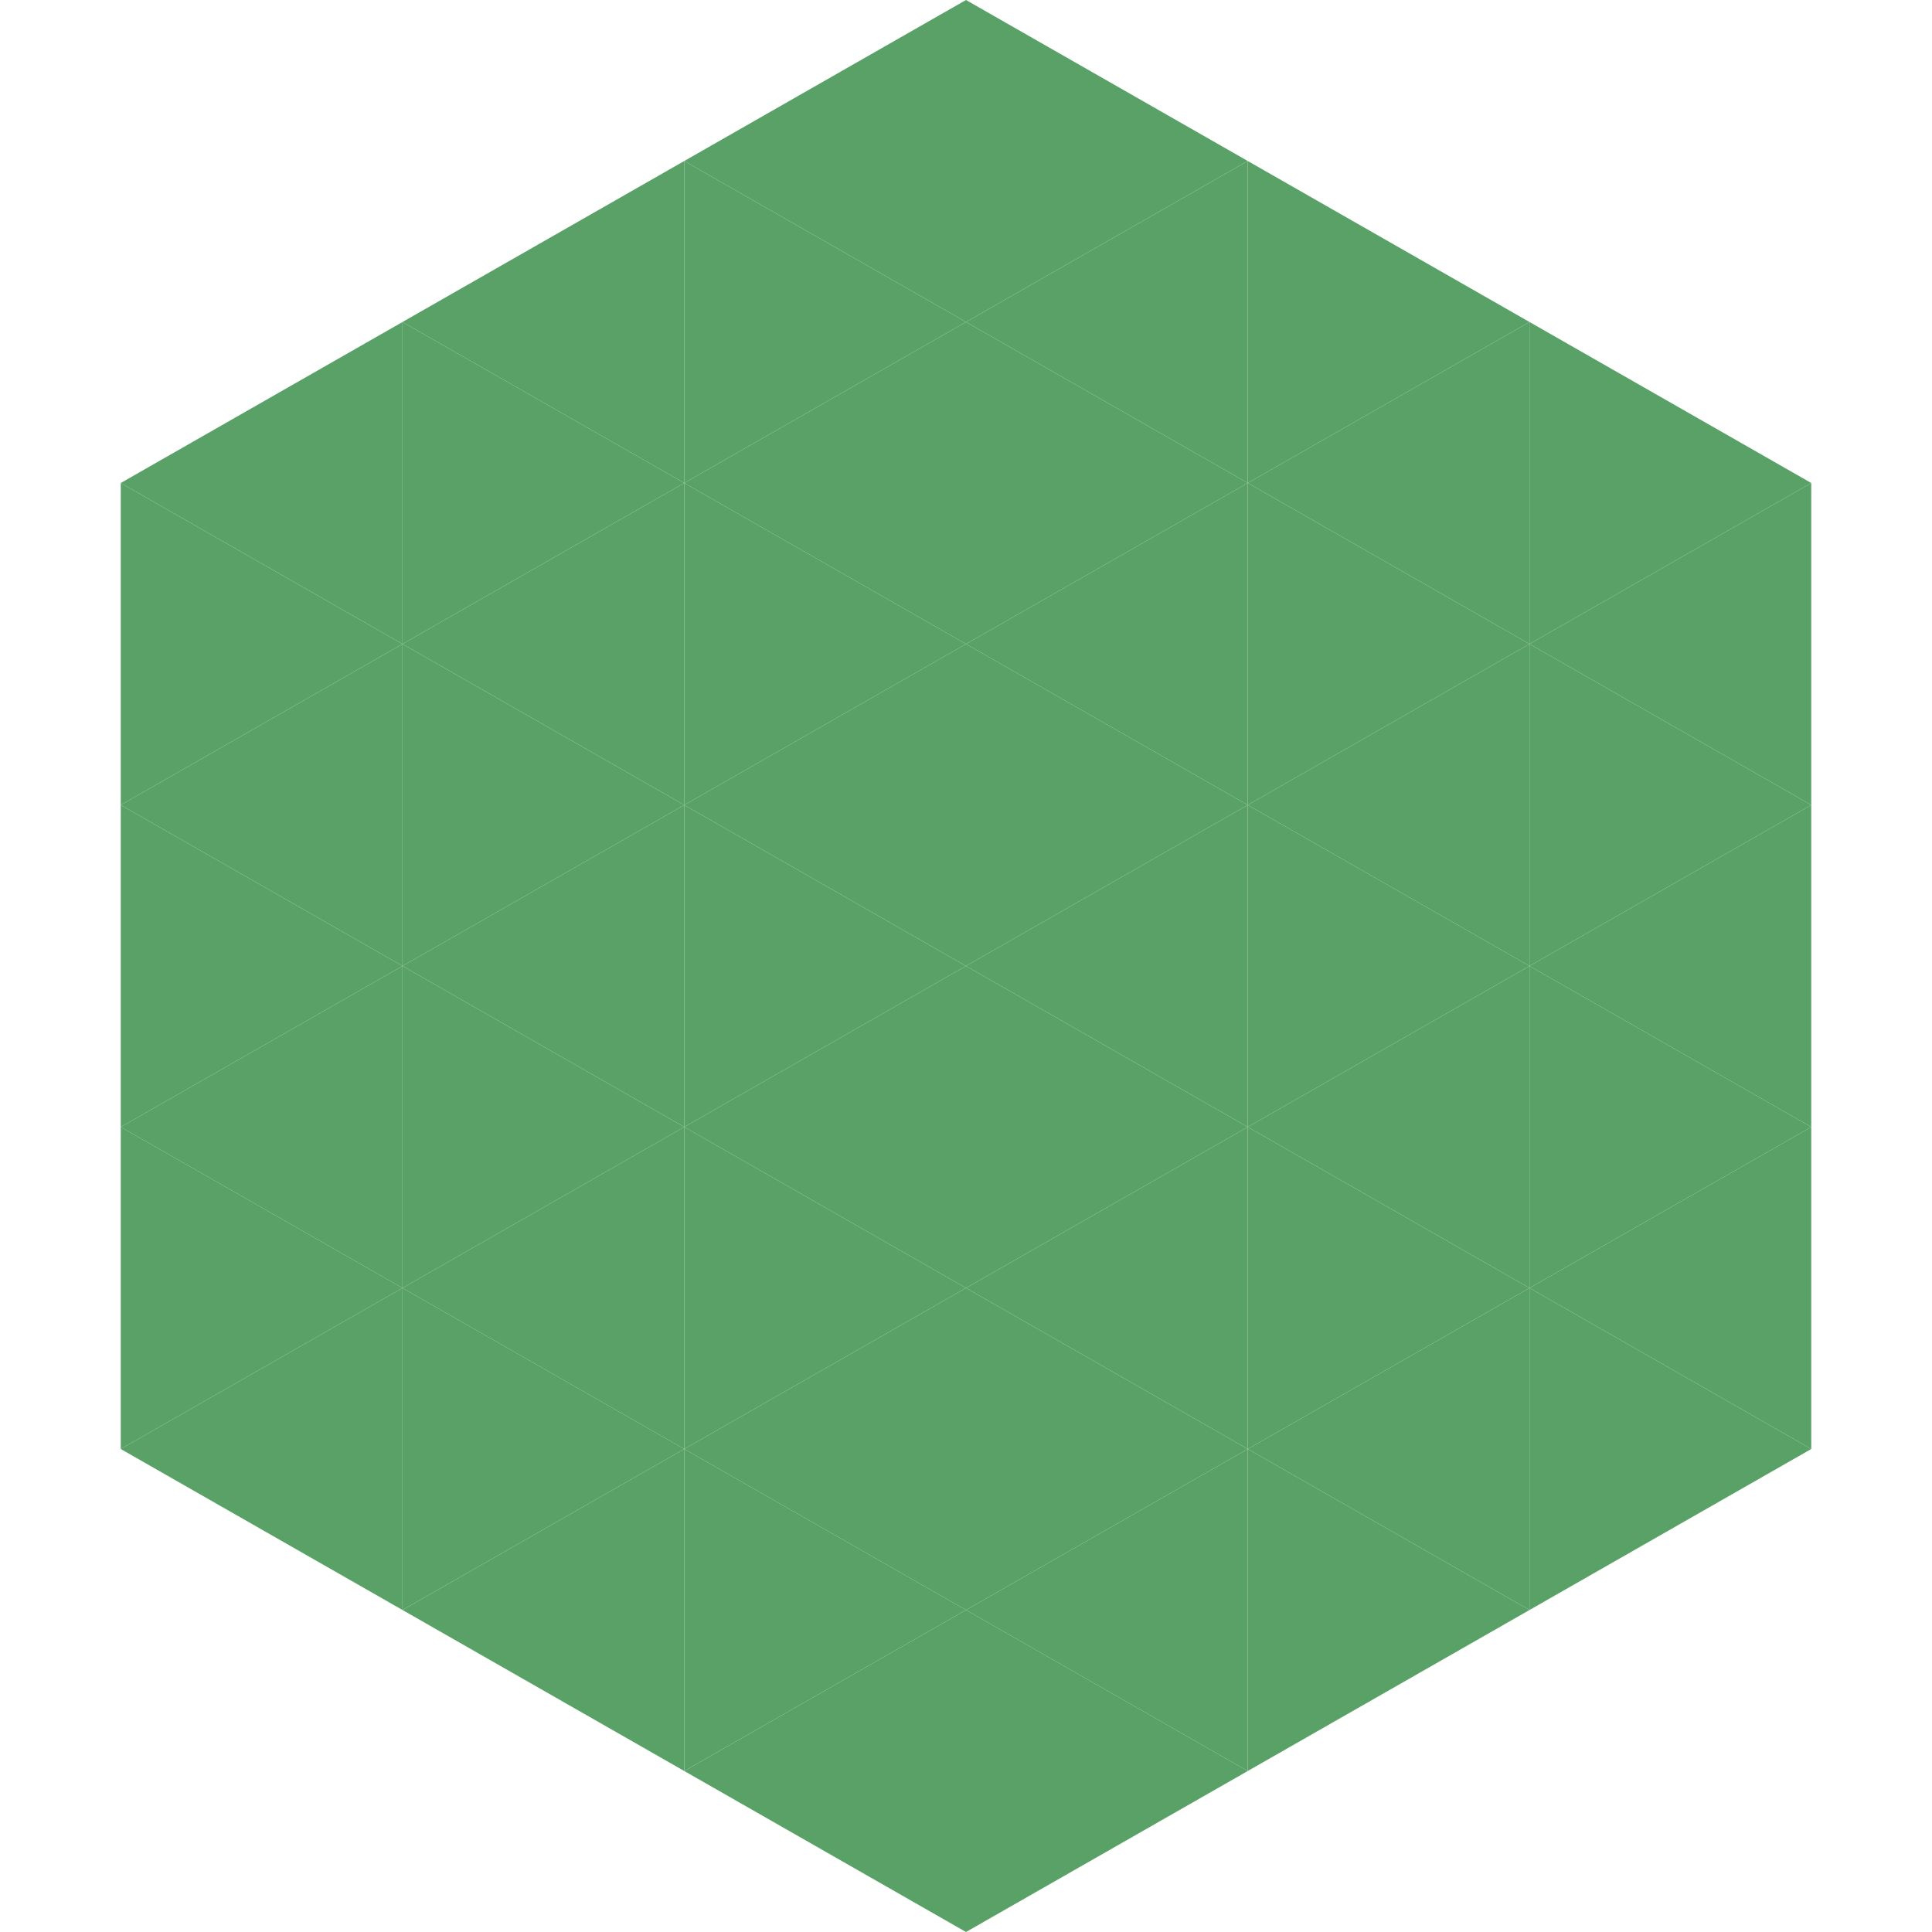
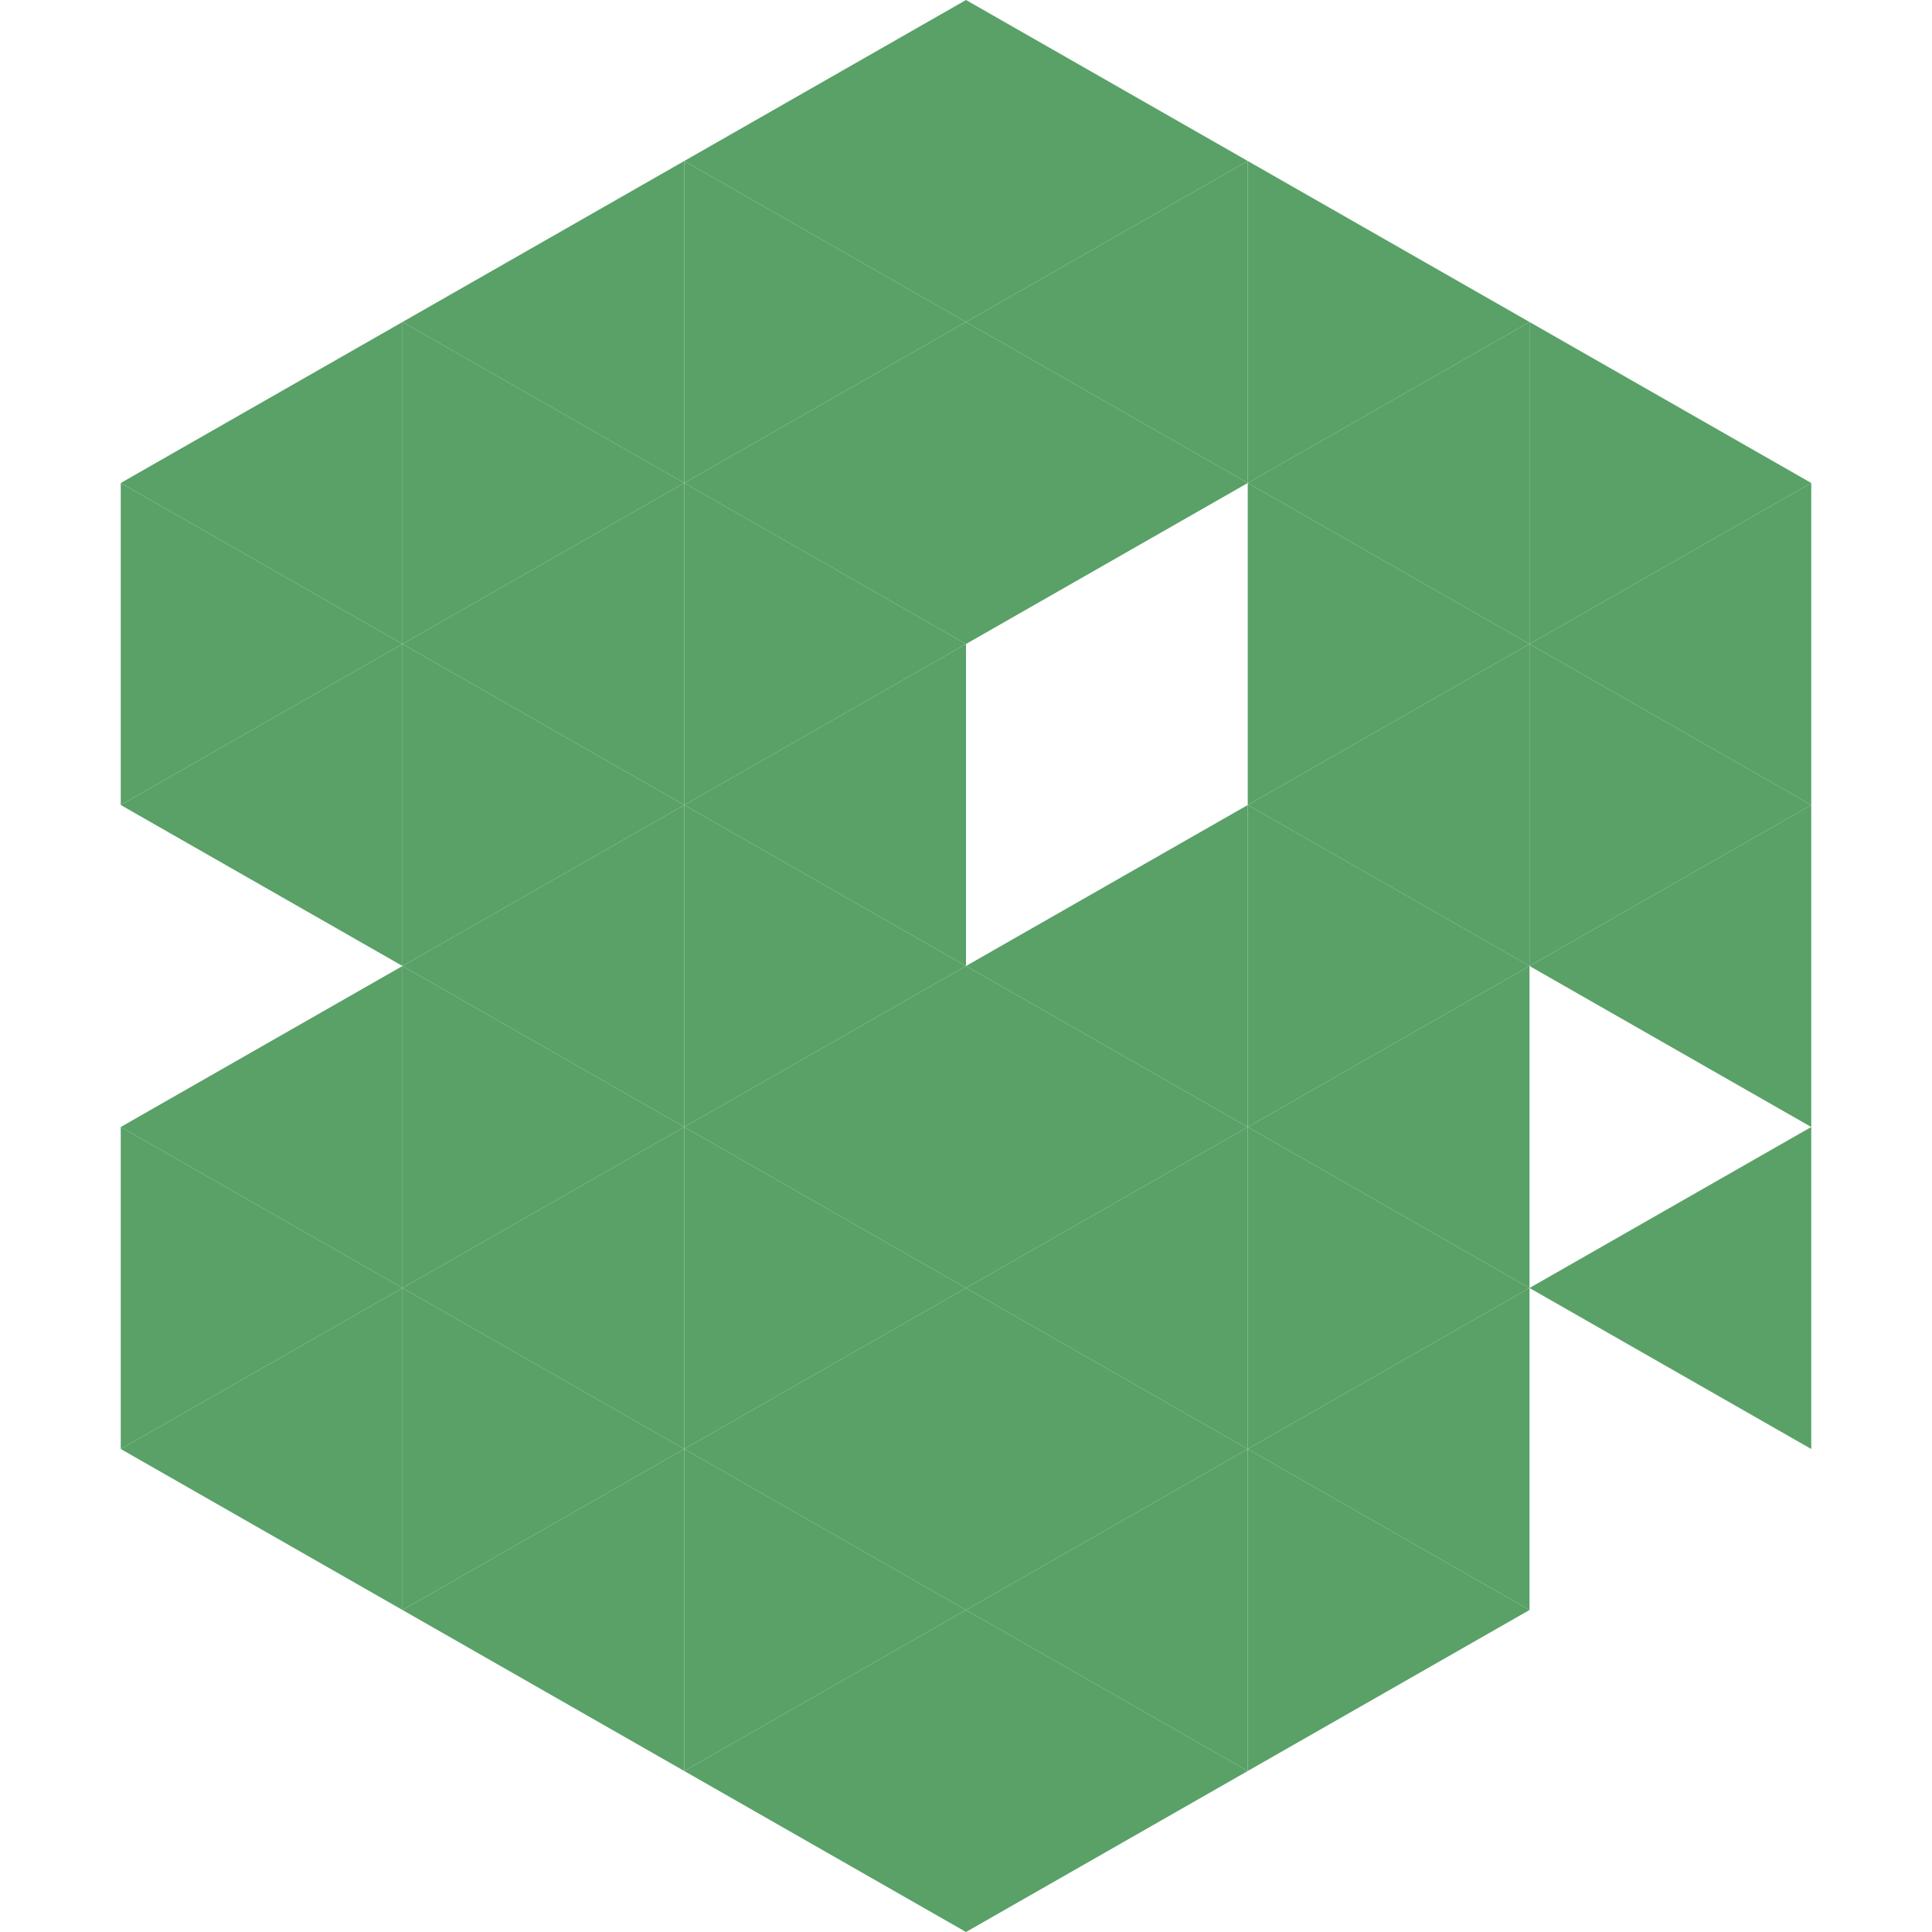
<svg xmlns="http://www.w3.org/2000/svg" width="240" height="240">
  <polygon points="50,40 15,60 50,80" style="fill:rgb(89,161,103)" />
  <polygon points="190,40 225,60 190,80" style="fill:rgb(89,161,103)" />
  <polygon points="15,60 50,80 15,100" style="fill:rgb(89,161,103)" />
  <polygon points="225,60 190,80 225,100" style="fill:rgb(89,161,103)" />
  <polygon points="50,80 15,100 50,120" style="fill:rgb(89,161,103)" />
  <polygon points="190,80 225,100 190,120" style="fill:rgb(89,161,103)" />
-   <polygon points="15,100 50,120 15,140" style="fill:rgb(89,161,103)" />
  <polygon points="225,100 190,120 225,140" style="fill:rgb(89,161,103)" />
  <polygon points="50,120 15,140 50,160" style="fill:rgb(89,161,103)" />
-   <polygon points="190,120 225,140 190,160" style="fill:rgb(89,161,103)" />
  <polygon points="15,140 50,160 15,180" style="fill:rgb(89,161,103)" />
  <polygon points="225,140 190,160 225,180" style="fill:rgb(89,161,103)" />
  <polygon points="50,160 15,180 50,200" style="fill:rgb(89,161,103)" />
-   <polygon points="190,160 225,180 190,200" style="fill:rgb(89,161,103)" />
  <polygon points="15,180 50,200 15,220" style="fill:rgb(255,255,255); fill-opacity:0" />
  <polygon points="225,180 190,200 225,220" style="fill:rgb(255,255,255); fill-opacity:0" />
  <polygon points="50,0 85,20 50,40" style="fill:rgb(255,255,255); fill-opacity:0" />
  <polygon points="190,0 155,20 190,40" style="fill:rgb(255,255,255); fill-opacity:0" />
  <polygon points="85,20 50,40 85,60" style="fill:rgb(89,161,103)" />
  <polygon points="155,20 190,40 155,60" style="fill:rgb(89,161,103)" />
  <polygon points="50,40 85,60 50,80" style="fill:rgb(89,161,103)" />
  <polygon points="190,40 155,60 190,80" style="fill:rgb(89,161,103)" />
  <polygon points="85,60 50,80 85,100" style="fill:rgb(89,161,103)" />
  <polygon points="155,60 190,80 155,100" style="fill:rgb(89,161,103)" />
  <polygon points="50,80 85,100 50,120" style="fill:rgb(89,161,103)" />
  <polygon points="190,80 155,100 190,120" style="fill:rgb(89,161,103)" />
  <polygon points="85,100 50,120 85,140" style="fill:rgb(89,161,103)" />
  <polygon points="155,100 190,120 155,140" style="fill:rgb(89,161,103)" />
  <polygon points="50,120 85,140 50,160" style="fill:rgb(89,161,103)" />
  <polygon points="190,120 155,140 190,160" style="fill:rgb(89,161,103)" />
  <polygon points="85,140 50,160 85,180" style="fill:rgb(89,161,103)" />
  <polygon points="155,140 190,160 155,180" style="fill:rgb(89,161,103)" />
  <polygon points="50,160 85,180 50,200" style="fill:rgb(89,161,103)" />
  <polygon points="190,160 155,180 190,200" style="fill:rgb(89,161,103)" />
  <polygon points="85,180 50,200 85,220" style="fill:rgb(89,161,103)" />
  <polygon points="155,180 190,200 155,220" style="fill:rgb(89,161,103)" />
  <polygon points="120,0 85,20 120,40" style="fill:rgb(89,161,103)" />
  <polygon points="120,0 155,20 120,40" style="fill:rgb(89,161,103)" />
  <polygon points="85,20 120,40 85,60" style="fill:rgb(89,161,103)" />
  <polygon points="155,20 120,40 155,60" style="fill:rgb(89,161,103)" />
  <polygon points="120,40 85,60 120,80" style="fill:rgb(89,161,103)" />
  <polygon points="120,40 155,60 120,80" style="fill:rgb(89,161,103)" />
  <polygon points="85,60 120,80 85,100" style="fill:rgb(89,161,103)" />
-   <polygon points="155,60 120,80 155,100" style="fill:rgb(89,161,103)" />
  <polygon points="120,80 85,100 120,120" style="fill:rgb(89,161,103)" />
-   <polygon points="120,80 155,100 120,120" style="fill:rgb(89,161,103)" />
  <polygon points="85,100 120,120 85,140" style="fill:rgb(89,161,103)" />
  <polygon points="155,100 120,120 155,140" style="fill:rgb(89,161,103)" />
  <polygon points="120,120 85,140 120,160" style="fill:rgb(89,161,103)" />
  <polygon points="120,120 155,140 120,160" style="fill:rgb(89,161,103)" />
  <polygon points="85,140 120,160 85,180" style="fill:rgb(89,161,103)" />
  <polygon points="155,140 120,160 155,180" style="fill:rgb(89,161,103)" />
  <polygon points="120,160 85,180 120,200" style="fill:rgb(89,161,103)" />
  <polygon points="120,160 155,180 120,200" style="fill:rgb(89,161,103)" />
  <polygon points="85,180 120,200 85,220" style="fill:rgb(89,161,103)" />
  <polygon points="155,180 120,200 155,220" style="fill:rgb(89,161,103)" />
  <polygon points="120,200 85,220 120,240" style="fill:rgb(89,161,103)" />
  <polygon points="120,200 155,220 120,240" style="fill:rgb(89,161,103)" />
  <polygon points="85,220 120,240 85,260" style="fill:rgb(255,255,255); fill-opacity:0" />
  <polygon points="155,220 120,240 155,260" style="fill:rgb(255,255,255); fill-opacity:0" />
</svg>